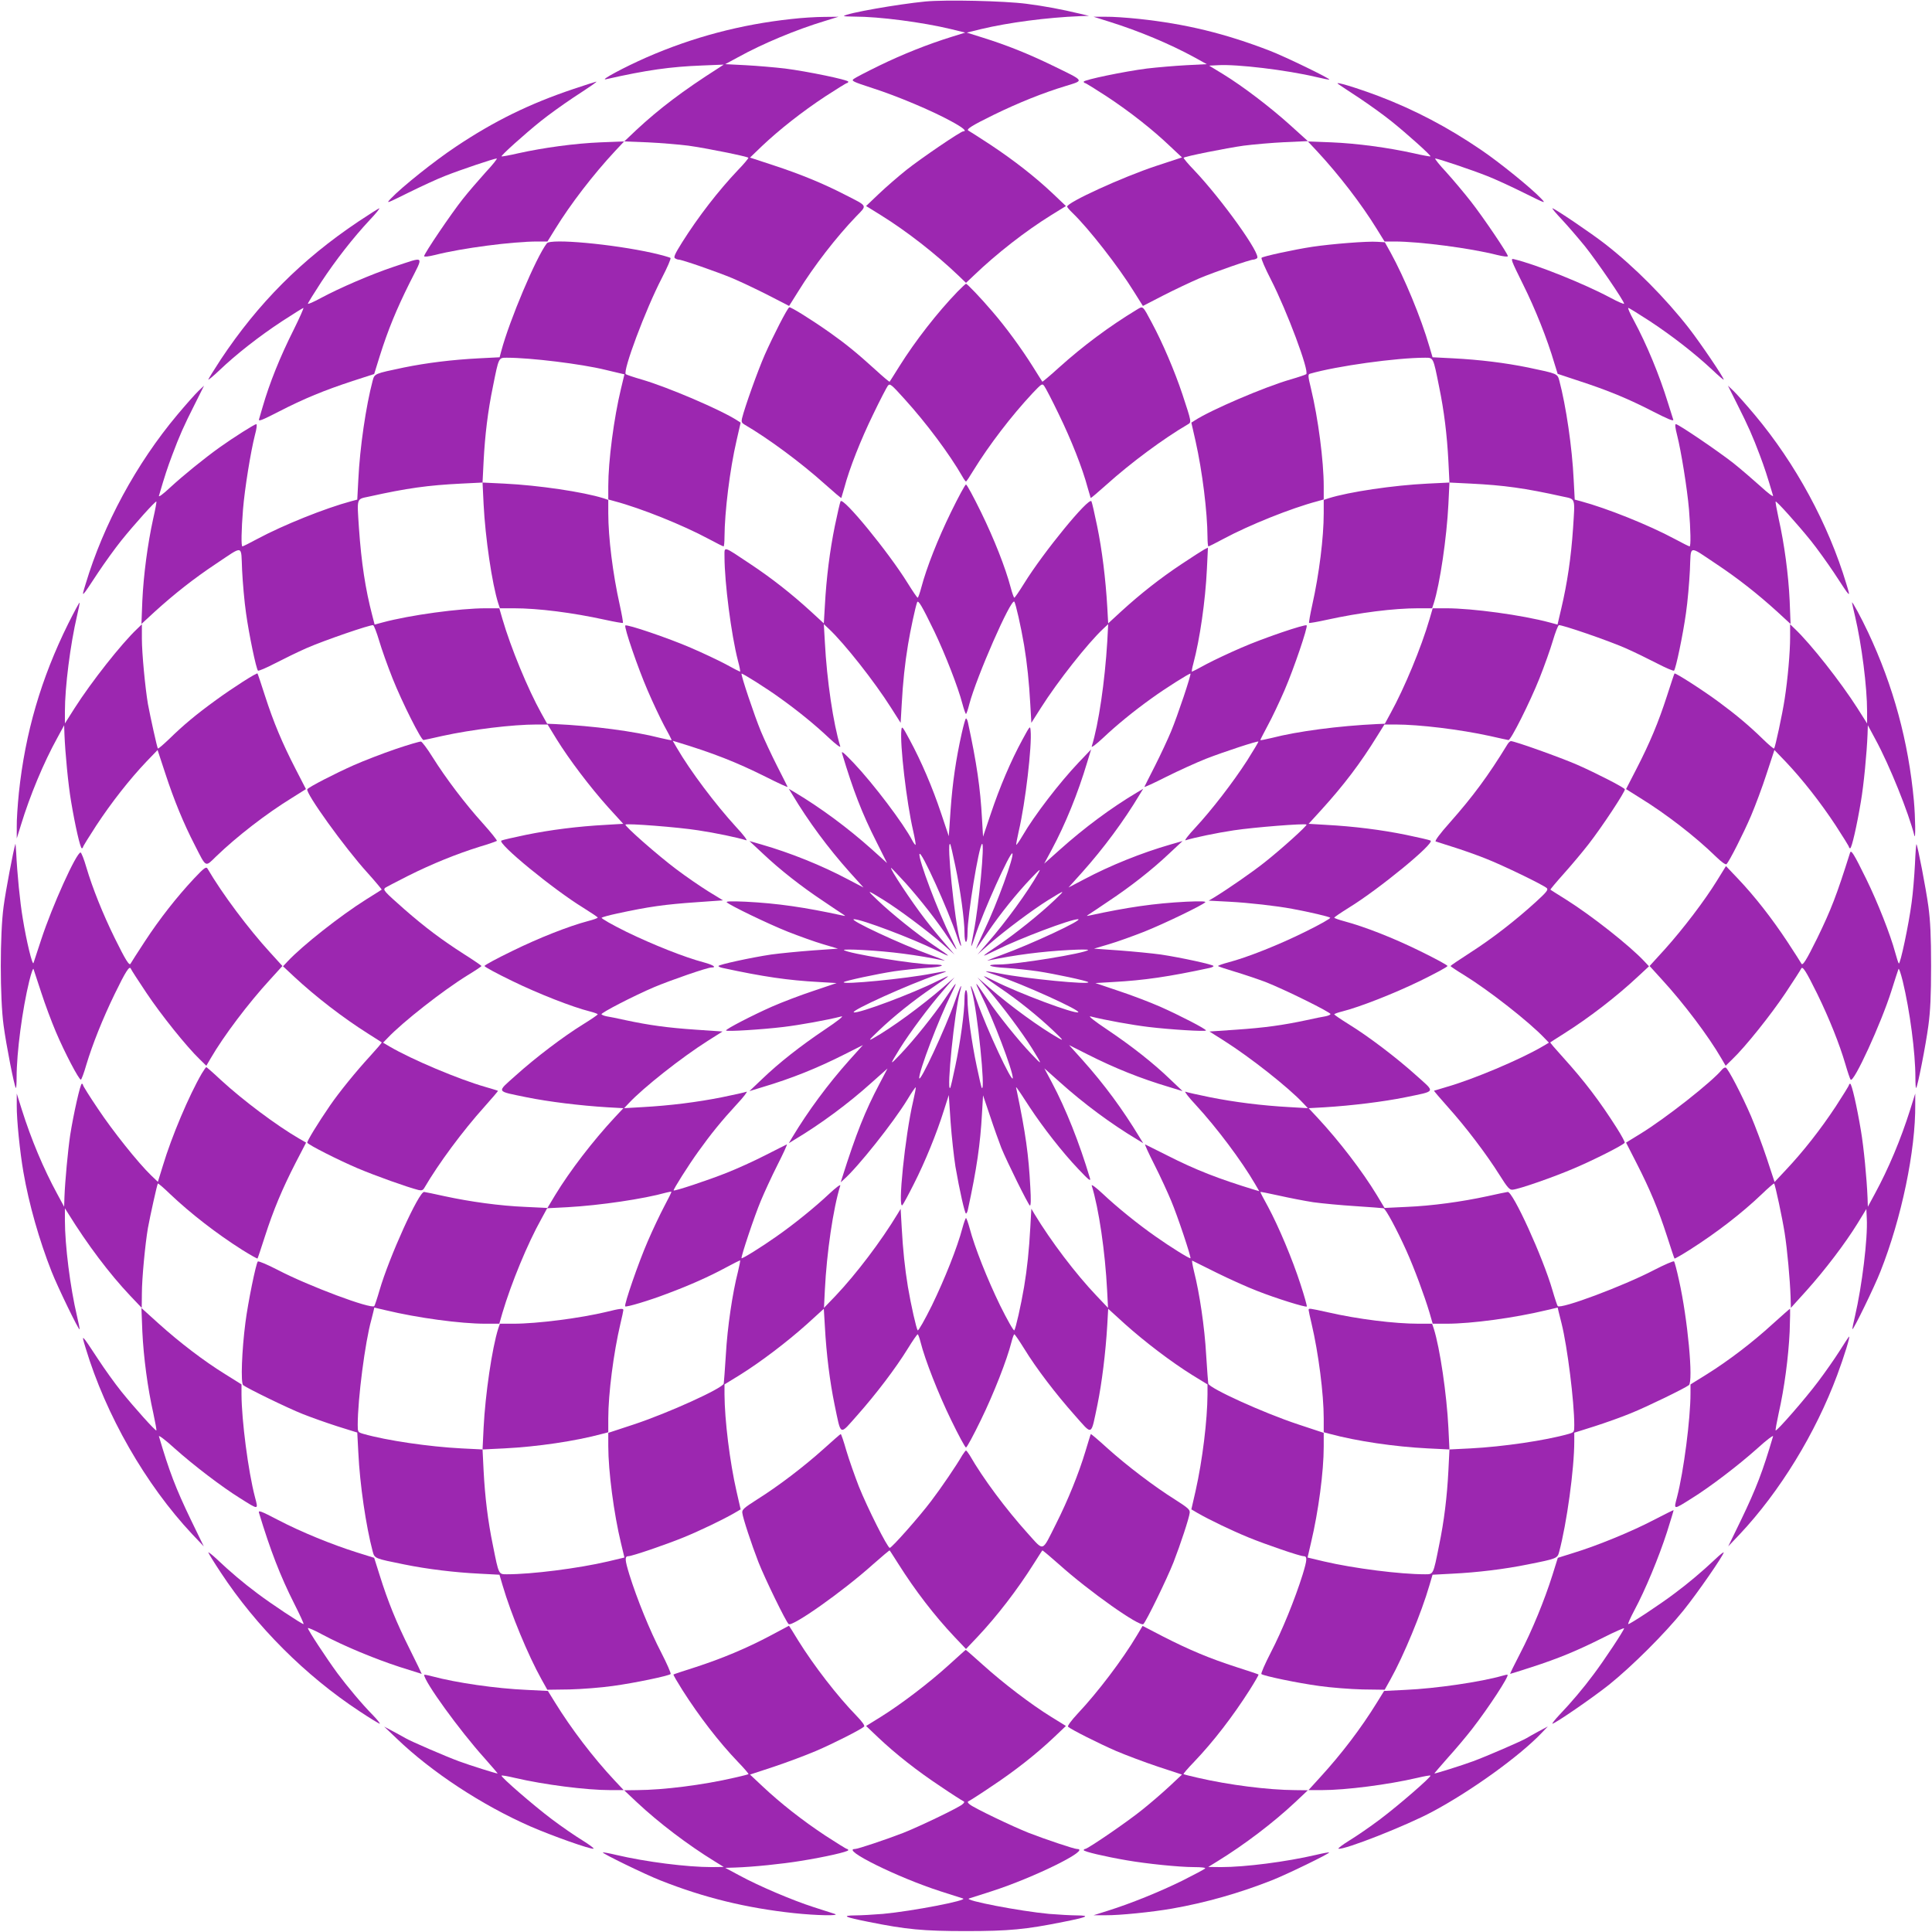
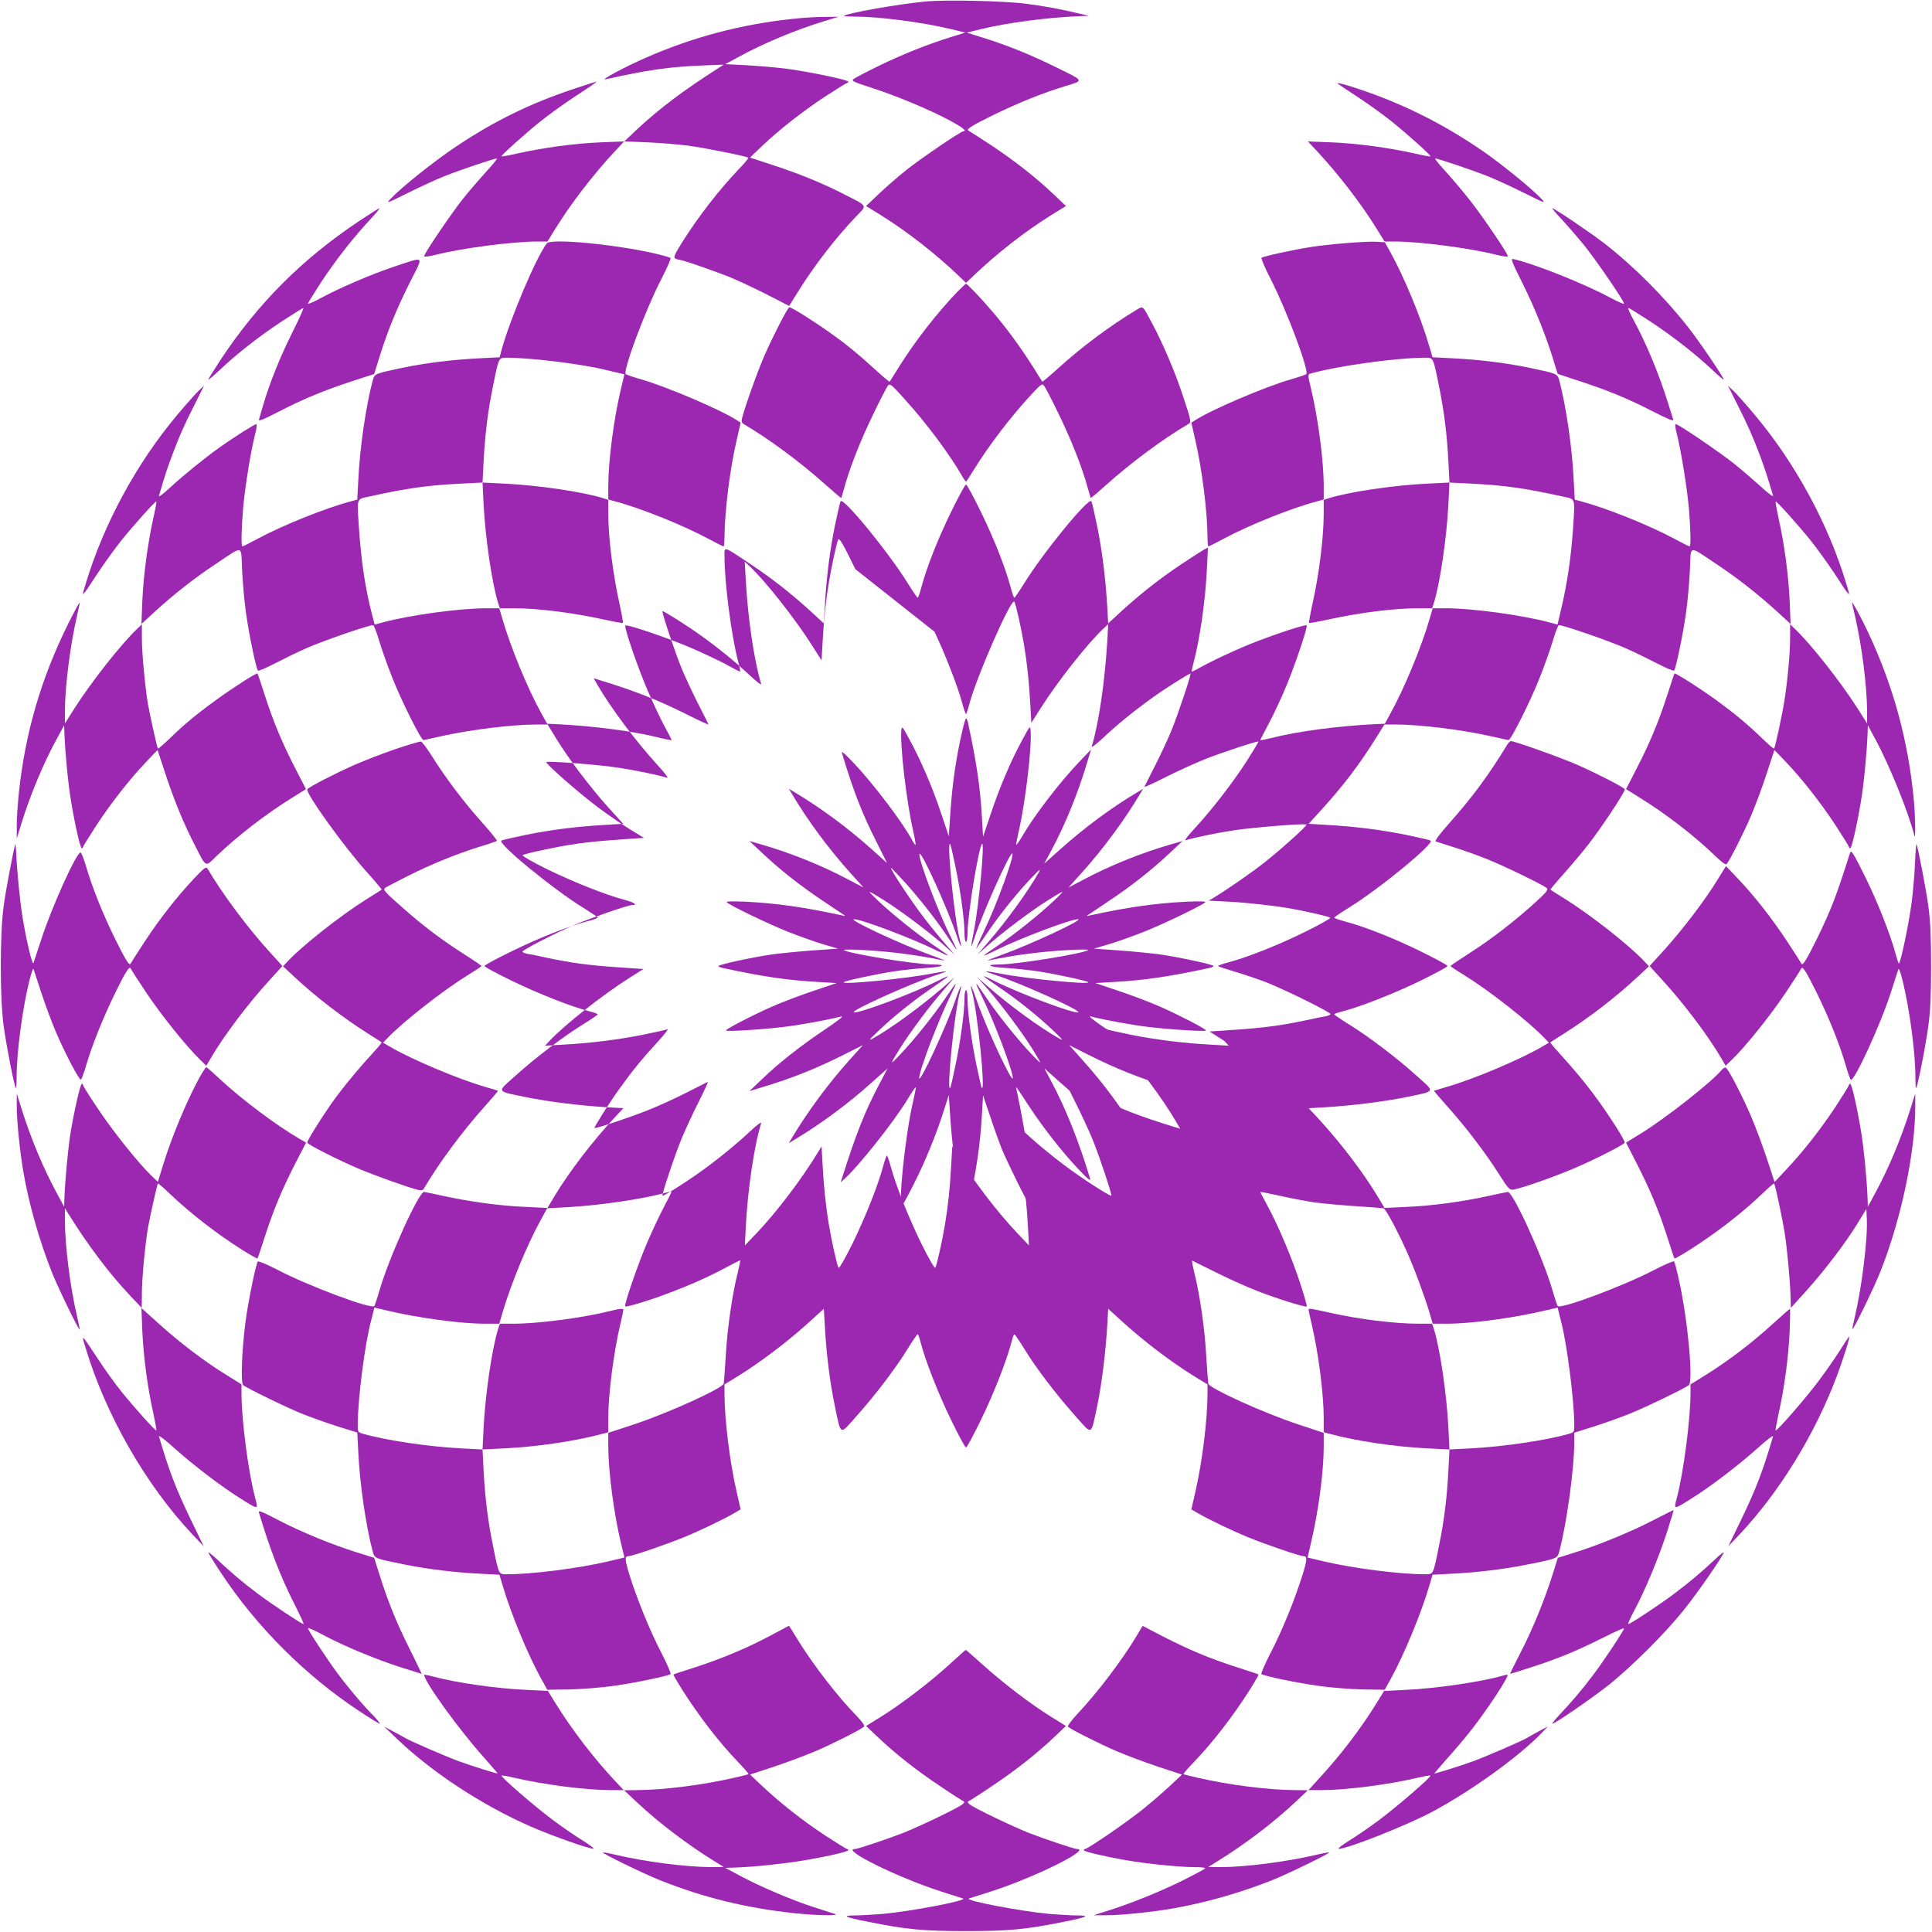
<svg xmlns="http://www.w3.org/2000/svg" version="1.0" width="1280pt" height="1280pt" viewBox="0 0 1280 1280" preserveAspectRatio="xMidYMid meet">
  <g transform="translate(0,1280) scale(0.1,-0.1)" fill="#9c27b0" stroke="none">
    <path d="M6130 12790 c-183 -18 -521 -77 -539 -96 -2 -2 29 -4 70 -4 164 0 449 -37 640 -83 l94 -23 -90 -28 c-155 -48 -324 -115 -480 -191 -82 -40 -159 -80 -169 -88 -17 -13 -7 -18 125 -61 162 -52 393 -149 522 -220 76 -41 106 -66 79 -66 -17 0 -280 -179 -377 -256 -55 -44 -138 -116 -184 -160 l-83 -79 97 -60 c171 -106 362 -255 513 -399 l52 -50 53 50 c150 144 341 293 512 399 l97 60 -83 79 c-119 113 -263 225 -417 327 -73 48 -139 90 -145 93 -20 8 21 34 168 106 162 79 326 145 475 190 125 39 130 30 -85 135 -165 80 -305 136 -465 186 l-105 33 94 23 c184 44 437 77 656 86 l60 2 -55 13 c-129 31 -243 52 -360 67 -147 19 -534 28 -670 15z" />
    <path d="M5243 12674 c-335 -36 -652 -120 -959 -254 -146 -64 -316 -155 -269 -145 269 61 427 83 635 91 l145 6 -35 -23 c-237 -151 -391 -268 -545 -411 l-79 -75 155 -6 c85 -4 206 -14 269 -22 116 -16 389 -71 398 -80 3 -2 -28 -40 -69 -82 -129 -136 -263 -309 -370 -479 -47 -75 -58 -99 -47 -105 7 -5 18 -9 24 -9 22 0 255 -81 358 -124 58 -25 166 -76 240 -114 l134 -69 59 94 c104 169 254 363 387 501 72 74 77 64 -74 141 -145 75 -299 138 -473 195 l-158 52 79 76 c114 108 266 228 421 330 74 48 138 88 143 88 4 0 8 4 8 9 0 12 -270 68 -419 87 -68 8 -185 18 -260 22 l-136 7 85 46 c163 90 383 182 575 240 l90 28 -95 -1 c-52 0 -150 -6 -217 -14z" />
-     <path d="M7350 12656 c198 -62 400 -147 560 -234 l85 -47 -136 -7 c-75 -4 -192 -14 -260 -22 -149 -19 -419 -75 -419 -87 0 -5 4 -9 8 -9 5 0 69 -40 143 -88 155 -102 307 -222 420 -330 l80 -75 -173 -57 c-223 -74 -588 -241 -588 -269 0 -4 16 -23 36 -42 106 -102 304 -355 407 -522 l59 -94 134 69 c74 38 182 89 240 114 103 43 336 124 358 124 6 0 17 4 24 9 32 20 -232 389 -417 584 -41 42 -72 80 -69 82 9 9 283 64 398 80 63 8 185 19 270 23 l155 7 -115 104 c-135 122 -318 261 -447 340 l-92 56 57 3 c125 8 457 -32 651 -78 46 -11 86 -19 88 -17 6 7 -296 153 -392 190 -300 116 -561 179 -871 212 -76 8 -175 15 -219 14 l-80 0 105 -33z" />
    <path d="M3798 12210 c-289 -97 -524 -212 -778 -382 -140 -93 -358 -267 -430 -343 -34 -36 -33 -35 115 38 83 41 193 92 245 112 104 41 324 115 341 115 6 0 -27 -42 -74 -92 -46 -51 -115 -131 -152 -178 -74 -93 -255 -360 -255 -377 0 -6 28 -3 73 8 176 45 513 89 678 89 l66 0 52 84 c101 164 250 358 395 514 l61 65 -155 -6 c-171 -7 -376 -35 -544 -72 -60 -14 -111 -23 -113 -21 -6 5 152 147 259 233 51 41 147 110 213 154 128 84 163 108 155 108 -3 0 -71 -22 -152 -49z" />
    <path d="M8865 12244 c11 -8 74 -50 140 -93 66 -44 162 -113 213 -154 107 -86 265 -228 259 -233 -2 -2 -53 7 -113 21 -168 37 -373 65 -544 72 l-155 6 61 -65 c145 -156 294 -350 395 -514 l52 -84 66 0 c165 0 502 -44 679 -89 41 -10 72 -14 72 -8 0 16 -162 256 -245 362 -43 55 -116 142 -162 193 -47 50 -80 92 -74 92 17 0 237 -74 341 -115 52 -20 163 -71 245 -112 148 -73 149 -74 115 -38 -64 68 -275 239 -396 321 -223 152 -441 266 -679 357 -155 58 -297 101 -270 81z" />
    <path d="M2374 11332 c-376 -252 -663 -540 -911 -913 -45 -69 -83 -130 -83 -134 0 -4 34 24 75 63 110 105 262 224 414 324 74 48 138 88 141 88 4 0 -25 -65 -64 -144 -91 -181 -160 -353 -206 -512 -10 -34 -21 -71 -24 -82 -5 -16 20 -6 131 51 167 86 301 141 490 203 l142 46 36 116 c56 178 111 311 199 488 95 189 107 176 -104 107 -150 -50 -361 -141 -487 -209 -46 -25 -83 -41 -83 -36 0 5 40 69 88 143 97 147 211 293 322 412 40 42 68 77 63 77 -4 0 -67 -40 -139 -88z" />
    <path d="M10350 11343 c39 -42 107 -121 151 -175 79 -99 259 -362 259 -380 0 -5 -42 13 -92 40 -174 93 -491 220 -638 255 -24 6 -20 -4 60 -166 81 -162 161 -363 208 -523 l22 -71 142 -47 c190 -62 324 -117 491 -203 94 -48 136 -66 133 -54 -3 9 -19 59 -35 111 -58 188 -141 388 -227 548 -25 45 -41 82 -36 82 5 0 69 -40 143 -88 150 -99 295 -212 412 -321 42 -40 77 -70 77 -66 0 15 -154 242 -230 340 -156 200 -360 406 -555 558 -91 71 -336 237 -350 237 -4 0 25 -35 65 -77z" />
-     <path d="M3623 11188 c-71 -92 -248 -511 -302 -714 l-11 -41 -137 -7 c-176 -9 -346 -30 -498 -61 -195 -41 -193 -40 -206 -87 -44 -166 -85 -442 -95 -656 l-7 -132 -41 -11 c-171 -46 -449 -157 -622 -250 -50 -27 -94 -49 -98 -49 -9 0 -7 107 4 245 11 136 51 384 79 493 11 39 15 72 9 72 -11 0 -149 -87 -243 -154 -103 -74 -239 -184 -329 -267 -46 -43 -76 -65 -73 -54 40 137 56 185 88 270 48 128 76 192 151 340 l60 120 -37 -35 c-20 -19 -84 -91 -141 -159 -270 -322 -488 -724 -607 -1121 -29 -95 -31 -97 82 75 44 66 113 162 154 213 86 107 228 265 233 259 2 -2 -7 -53 -21 -113 -37 -168 -64 -373 -72 -544 l-6 -154 89 82 c130 118 261 221 404 316 188 125 166 130 174 -42 4 -81 15 -209 26 -284 20 -144 67 -368 79 -381 4 -4 55 18 113 48 58 30 152 76 209 101 116 51 425 157 441 152 6 -2 24 -49 40 -103 16 -55 56 -167 89 -250 63 -158 190 -411 205 -408 5 0 61 13 124 27 196 43 466 76 627 76 l71 0 60 -98 c83 -134 220 -315 340 -449 l101 -111 -117 -7 c-185 -10 -365 -33 -527 -66 -82 -17 -156 -34 -163 -38 -30 -17 343 -323 542 -445 53 -33 96 -62 96 -65 0 -4 -28 -14 -63 -23 -129 -34 -327 -112 -504 -199 -101 -49 -183 -93 -183 -99 0 -6 82 -50 183 -99 172 -84 399 -173 515 -202 28 -7 52 -16 52 -19 0 -4 -43 -33 -96 -66 -130 -80 -316 -221 -448 -340 -127 -114 -134 -101 74 -144 143 -29 353 -55 533 -66 l107 -6 -58 -62 c-144 -155 -297 -354 -394 -514 l-51 -85 -146 7 c-169 7 -365 34 -536 71 -66 15 -127 27 -135 28 -34 4 -232 -432 -296 -653 -15 -52 -31 -99 -34 -103 -19 -23 -436 133 -639 239 -68 35 -128 61 -133 56 -12 -12 -65 -271 -82 -404 -24 -185 -32 -401 -15 -415 27 -21 295 -152 394 -191 55 -22 159 -59 231 -82 l131 -41 7 -132 c10 -213 51 -489 95 -655 13 -48 12 -47 210 -87 152 -31 334 -53 498 -61 l132 -7 21 -71 c55 -188 169 -463 257 -621 l39 -70 147 2 c81 2 210 12 287 23 147 20 370 67 383 79 4 4 -24 68 -62 142 -76 146 -161 356 -211 516 -31 101 -32 123 -6 123 24 0 249 77 364 124 110 45 260 117 338 162 l41 24 -27 118 c-45 196 -79 473 -80 644 l0 66 101 62 c138 86 312 218 446 338 l111 101 7 -117 c10 -185 33 -366 64 -517 45 -214 30 -207 152 -70 124 140 254 311 334 441 32 52 61 94 65 94 3 0 12 -24 19 -52 29 -116 118 -343 202 -515 49 -101 93 -183 99 -183 6 0 50 82 99 183 84 172 173 399 202 515 7 28 16 52 19 52 4 0 33 -43 66 -96 79 -129 207 -297 334 -440 121 -136 106 -143 151 70 29 143 54 342 65 528 l6 107 111 -101 c134 -120 308 -252 446 -338 l101 -62 0 -66 c-1 -171 -33 -435 -79 -640 l-28 -122 41 -24 c78 -45 228 -117 338 -162 115 -47 340 -124 364 -124 26 0 25 -22 -6 -123 -50 -160 -135 -370 -211 -516 -38 -74 -66 -138 -62 -142 13 -12 236 -59 383 -79 77 -11 206 -21 287 -23 l147 -2 39 70 c86 154 205 441 257 621 l21 71 132 7 c164 8 346 30 498 61 196 39 197 40 209 84 50 187 100 549 100 732 l0 57 133 42 c72 23 182 62 242 87 109 44 357 165 384 186 31 25 -8 441 -65 694 -14 65 -29 122 -33 126 -4 4 -64 -22 -132 -57 -203 -106 -620 -262 -639 -239 -3 4 -19 51 -34 103 -64 221 -263 657 -297 653 -8 -1 -68 -13 -134 -28 -171 -37 -367 -64 -536 -71 l-146 -7 -51 85 c-97 160 -250 359 -394 514 l-58 62 107 6 c180 11 390 37 533 66 208 43 201 30 74 144 -132 119 -318 260 -448 340 -53 33 -96 62 -96 66 0 3 24 12 53 19 115 29 342 118 515 202 100 49 182 93 182 99 0 6 -82 50 -182 99 -179 88 -366 161 -500 197 -38 10 -68 21 -68 24 0 4 43 33 96 66 199 122 572 428 542 445 -7 4 -81 21 -163 38 -162 33 -342 56 -528 66 l-117 7 83 91 c151 166 262 313 371 490 l48 77 72 0 c160 0 430 -33 626 -76 63 -14 119 -27 124 -27 15 -3 142 250 205 408 33 83 73 195 89 250 16 54 34 101 40 103 16 5 325 -101 441 -152 57 -25 151 -71 209 -101 58 -30 109 -52 113 -48 12 13 59 237 79 381 11 75 22 203 26 284 8 172 -14 167 174 42 143 -95 274 -198 404 -316 l89 -82 -6 154 c-8 171 -35 376 -73 544 -13 60 -22 111 -20 113 5 6 145 -150 233 -259 41 -51 110 -147 154 -213 113 -173 111 -171 82 -75 -119 397 -337 799 -607 1121 -57 68 -121 140 -141 159 l-37 35 60 -120 c76 -151 104 -215 151 -340 32 -85 48 -134 88 -269 3 -11 -33 16 -83 62 -49 44 -129 113 -179 153 -99 78 -365 259 -382 259 -7 0 -4 -25 8 -72 27 -106 67 -355 79 -493 11 -136 13 -245 4 -245 -4 0 -48 22 -98 49 -173 93 -451 204 -622 250 l-41 11 -7 132 c-10 214 -51 490 -95 656 -13 47 -11 46 -206 87 -152 31 -322 52 -497 61 l-137 7 -21 71 c-56 193 -166 457 -256 621 l-39 70 -50 3 c-65 5 -302 -14 -430 -33 -119 -18 -327 -63 -337 -73 -4 -5 23 -68 61 -142 108 -211 257 -610 235 -629 -5 -4 -52 -20 -104 -35 -173 -50 -530 -203 -635 -272 l-22 -14 28 -123 c45 -201 78 -468 79 -634 0 -35 3 -63 6 -63 4 0 48 22 98 49 173 93 450 204 624 250 l42 12 0 88 c0 167 -37 450 -84 645 -21 86 -21 96 -7 100 176 51 574 106 762 106 56 0 54 5 93 -190 34 -164 53 -323 62 -496 l7 -141 -144 -7 c-227 -11 -523 -55 -656 -97 l-33 -11 0 -88 c0 -161 -30 -402 -76 -608 -14 -63 -23 -116 -21 -119 3 -2 56 7 119 21 215 47 440 76 605 76 l91 0 11 33 c41 128 86 436 97 656 l7 144 141 -7 c221 -11 359 -30 611 -86 85 -18 80 -5 67 -208 -13 -195 -39 -368 -78 -533 l-25 -107 -52 14 c-182 49 -512 94 -686 94 l-89 0 -21 -72 c-55 -189 -167 -458 -258 -623 l-38 -70 -50 -2 c-256 -12 -529 -48 -699 -92 -42 -10 -76 -17 -76 -14 0 3 23 47 50 98 28 51 77 155 110 231 63 146 156 421 147 431 -10 9 -286 -84 -432 -148 -77 -33 -181 -82 -232 -109 -50 -28 -94 -50 -96 -50 -3 0 1 24 9 53 43 161 80 415 90 626 l7 143 -24 -12 c-13 -7 -80 -50 -149 -96 -142 -94 -274 -198 -401 -314 l-87 -80 -6 108 c-11 189 -35 381 -67 536 -17 83 -34 157 -38 165 -17 30 -319 -339 -445 -543 -33 -53 -62 -96 -66 -96 -3 0 -14 30 -24 68 -35 132 -109 320 -197 500 -49 100 -93 182 -99 182 -6 0 -50 -82 -99 -182 -88 -180 -162 -368 -197 -500 -10 -38 -21 -68 -24 -68 -4 0 -33 43 -66 96 -126 204 -428 573 -445 543 -4 -8 -21 -82 -38 -164 -33 -162 -56 -342 -66 -527 l-7 -118 -87 80 c-127 116 -259 220 -401 314 -183 122 -170 118 -170 48 0 -171 45 -519 89 -689 11 -40 17 -73 14 -73 -2 0 -46 22 -96 50 -51 27 -155 76 -232 109 -148 64 -422 157 -432 147 -10 -10 83 -281 148 -431 33 -77 82 -181 109 -232 28 -50 50 -94 50 -96 0 -3 -34 4 -76 14 -170 44 -443 80 -699 92 l-50 2 -39 70 c-89 160 -202 434 -257 623 l-21 72 -89 0 c-173 0 -504 -45 -685 -94 l-52 -14 -16 62 c-45 172 -72 348 -88 579 -13 202 -18 189 67 207 252 56 390 75 611 86 l141 7 7 -144 c11 -220 56 -528 97 -656 l11 -33 91 0 c165 0 390 -29 605 -76 63 -14 116 -23 119 -21 2 3 -7 56 -21 119 -46 206 -76 447 -76 608 l0 88 -32 11 c-134 42 -430 86 -657 97 l-144 7 7 141 c9 173 28 332 62 496 39 195 37 190 93 190 156 0 492 -41 651 -80 41 -10 87 -21 101 -24 l26 -6 -23 -96 c-47 -195 -84 -478 -84 -645 l0 -88 43 -12 c173 -46 450 -157 623 -250 50 -27 94 -49 98 -49 3 0 6 28 6 63 1 166 35 445 80 639 l27 118 -22 14 c-105 69 -462 222 -635 272 -52 15 -99 31 -104 35 -22 19 130 427 240 639 35 68 61 127 56 131 -4 4 -57 19 -118 33 -265 59 -676 97 -701 64z m2568 -2573 c71 -149 156 -366 185 -477 10 -38 21 -68 24 -68 3 0 13 29 22 65 47 179 276 702 298 679 9 -11 44 -165 65 -289 20 -121 33 -245 41 -392 l7 -122 63 99 c110 174 311 429 414 525 l32 30 -6 -115 c-16 -264 -57 -547 -103 -695 -3 -11 30 14 76 57 91 86 204 178 320 261 92 67 253 168 258 164 6 -7 -86 -281 -128 -382 -22 -53 -70 -156 -107 -229 -37 -72 -68 -135 -70 -139 -2 -5 63 25 144 66 82 41 201 95 264 120 121 47 341 119 347 114 2 -2 -32 -58 -74 -125 -95 -147 -233 -326 -344 -446 -46 -49 -74 -86 -64 -83 58 18 206 49 320 66 132 20 472 47 481 38 7 -6 -168 -164 -281 -253 -80 -63 -238 -173 -333 -231 l-34 -20 134 -7 c134 -7 316 -28 418 -47 120 -22 245 -52 253 -59 5 -4 -69 -46 -165 -93 -173 -86 -384 -170 -510 -203 -38 -10 -68 -21 -68 -24 0 -3 49 -19 109 -37 60 -18 152 -49 203 -68 126 -49 440 -204 433 -214 -2 -5 -17 -11 -32 -14 -16 -2 -73 -14 -128 -26 -155 -33 -275 -50 -466 -63 l-176 -12 98 -62 c172 -109 426 -309 524 -414 l30 -32 -120 7 c-184 10 -365 33 -526 65 -80 16 -154 33 -165 37 -10 4 20 -36 68 -87 140 -152 304 -371 393 -524 l28 -48 -24 7 c-247 75 -399 135 -584 229 -77 39 -144 72 -148 74 -5 2 23 -59 62 -136 39 -77 88 -184 110 -237 42 -99 134 -375 128 -381 -5 -5 -135 76 -231 144 -115 80 -258 196 -350 283 -45 42 -76 65 -73 54 47 -152 89 -438 102 -695 l6 -115 -76 80 c-139 146 -302 361 -412 543 l-20 34 -7 -124 c-8 -150 -21 -274 -41 -393 -21 -124 -56 -278 -65 -289 -5 -4 -47 70 -94 165 -85 175 -169 386 -202 512 -10 37 -21 67 -24 67 -3 0 -14 -30 -24 -67 -33 -126 -117 -337 -202 -512 -47 -95 -89 -169 -94 -165 -9 11 -44 165 -65 289 -20 122 -33 245 -41 393 l-7 123 -20 -33 c-110 -182 -273 -397 -411 -543 l-77 -80 6 120 c12 244 55 539 102 690 3 11 -28 -12 -73 -54 -92 -87 -235 -203 -350 -283 -96 -68 -226 -149 -231 -144 -6 6 86 282 128 381 22 53 71 160 110 237 39 77 67 138 62 136 -4 -2 -69 -34 -143 -72 -74 -38 -189 -90 -255 -116 -123 -49 -346 -123 -352 -117 -4 5 98 167 163 257 82 115 156 206 252 310 48 51 78 91 68 87 -11 -4 -85 -21 -165 -37 -161 -32 -342 -55 -526 -65 l-120 -7 30 32 c98 105 352 305 524 414 l98 62 -176 12 c-191 13 -311 30 -466 63 -55 12 -112 24 -128 26 -15 3 -29 9 -32 13 -6 9 215 123 349 180 112 47 352 130 379 130 38 0 13 17 -50 34 -126 33 -337 117 -512 202 -95 47 -169 89 -165 94 5 4 52 17 104 28 208 45 313 60 531 75 l169 12 -95 58 c-53 33 -148 98 -213 147 -124 93 -347 289 -338 297 9 9 348 -17 481 -38 114 -17 262 -48 319 -66 11 -3 -19 37 -67 88 -138 151 -303 370 -392 523 l-28 48 24 -7 c247 -75 396 -134 593 -232 81 -41 146 -71 144 -66 -2 4 -33 67 -70 139 -37 73 -85 176 -107 229 -42 101 -134 375 -128 382 5 4 166 -97 258 -164 116 -83 229 -175 320 -261 46 -43 79 -68 76 -57 -46 149 -89 438 -102 690 l-7 120 32 -30 c104 -97 304 -351 414 -525 l63 -99 7 122 c8 148 21 270 42 397 15 92 49 250 60 279 7 20 32 -23 115 -194z m-1790 -3807 c-27 -51 -77 -156 -110 -233 -61 -140 -158 -421 -149 -430 7 -7 158 38 278 84 145 54 278 113 387 172 50 27 94 49 96 49 3 0 -4 -34 -14 -76 -36 -140 -70 -368 -80 -549 -6 -99 -13 -185 -14 -192 -10 -32 -364 -193 -592 -269 l-173 -57 0 -88 c0 -165 37 -448 84 -642 l23 -96 -109 -26 c-197 -46 -504 -85 -669 -85 -56 0 -54 -5 -93 190 -34 164 -53 323 -62 496 l-7 141 -140 7 c-213 11 -495 52 -649 96 -37 11 -38 12 -38 59 0 173 49 551 90 696 4 17 11 42 14 56 l6 26 77 -18 c208 -50 492 -89 660 -89 l91 0 21 73 c58 195 166 458 258 622 l38 70 135 7 c216 12 506 55 655 97 17 4 31 7 33 5 2 -1 -19 -44 -47 -96z m4299 27 c58 -8 184 -20 280 -26 96 -6 180 -13 186 -14 15 -4 90 -144 152 -282 53 -118 119 -297 153 -410 l21 -73 91 0 c168 0 452 39 660 89 l77 18 6 -26 c4 -14 13 -50 20 -80 38 -152 84 -518 84 -673 0 -46 -1 -47 -37 -58 -155 -44 -437 -85 -650 -96 l-140 -7 -7 -141 c-9 -173 -28 -332 -62 -496 -39 -195 -37 -190 -93 -190 -165 0 -472 39 -669 85 l-109 26 23 99 c49 207 84 469 84 636 l0 91 -172 57 c-229 76 -583 237 -593 269 -1 7 -8 93 -14 192 -10 181 -44 409 -80 550 -10 42 -16 75 -12 73 3 -2 76 -38 161 -80 85 -42 207 -97 270 -121 124 -49 320 -110 328 -103 2 3 -16 69 -42 148 -53 164 -144 381 -216 515 -28 50 -50 93 -50 96 0 2 55 -9 123 -24 67 -15 169 -35 227 -44z" />
+     <path d="M3623 11188 c-71 -92 -248 -511 -302 -714 l-11 -41 -137 -7 c-176 -9 -346 -30 -498 -61 -195 -41 -193 -40 -206 -87 -44 -166 -85 -442 -95 -656 l-7 -132 -41 -11 c-171 -46 -449 -157 -622 -250 -50 -27 -94 -49 -98 -49 -9 0 -7 107 4 245 11 136 51 384 79 493 11 39 15 72 9 72 -11 0 -149 -87 -243 -154 -103 -74 -239 -184 -329 -267 -46 -43 -76 -65 -73 -54 40 137 56 185 88 270 48 128 76 192 151 340 l60 120 -37 -35 c-20 -19 -84 -91 -141 -159 -270 -322 -488 -724 -607 -1121 -29 -95 -31 -97 82 75 44 66 113 162 154 213 86 107 228 265 233 259 2 -2 -7 -53 -21 -113 -37 -168 -64 -373 -72 -544 l-6 -154 89 82 c130 118 261 221 404 316 188 125 166 130 174 -42 4 -81 15 -209 26 -284 20 -144 67 -368 79 -381 4 -4 55 18 113 48 58 30 152 76 209 101 116 51 425 157 441 152 6 -2 24 -49 40 -103 16 -55 56 -167 89 -250 63 -158 190 -411 205 -408 5 0 61 13 124 27 196 43 466 76 627 76 l71 0 60 -98 c83 -134 220 -315 340 -449 l101 -111 -117 -7 c-185 -10 -365 -33 -527 -66 -82 -17 -156 -34 -163 -38 -30 -17 343 -323 542 -445 53 -33 96 -62 96 -65 0 -4 -28 -14 -63 -23 -129 -34 -327 -112 -504 -199 -101 -49 -183 -93 -183 -99 0 -6 82 -50 183 -99 172 -84 399 -173 515 -202 28 -7 52 -16 52 -19 0 -4 -43 -33 -96 -66 -130 -80 -316 -221 -448 -340 -127 -114 -134 -101 74 -144 143 -29 353 -55 533 -66 l107 -6 -58 -62 c-144 -155 -297 -354 -394 -514 l-51 -85 -146 7 c-169 7 -365 34 -536 71 -66 15 -127 27 -135 28 -34 4 -232 -432 -296 -653 -15 -52 -31 -99 -34 -103 -19 -23 -436 133 -639 239 -68 35 -128 61 -133 56 -12 -12 -65 -271 -82 -404 -24 -185 -32 -401 -15 -415 27 -21 295 -152 394 -191 55 -22 159 -59 231 -82 l131 -41 7 -132 c10 -213 51 -489 95 -655 13 -48 12 -47 210 -87 152 -31 334 -53 498 -61 l132 -7 21 -71 c55 -188 169 -463 257 -621 l39 -70 147 2 c81 2 210 12 287 23 147 20 370 67 383 79 4 4 -24 68 -62 142 -76 146 -161 356 -211 516 -31 101 -32 123 -6 123 24 0 249 77 364 124 110 45 260 117 338 162 l41 24 -27 118 c-45 196 -79 473 -80 644 l0 66 101 62 c138 86 312 218 446 338 l111 101 7 -117 c10 -185 33 -366 64 -517 45 -214 30 -207 152 -70 124 140 254 311 334 441 32 52 61 94 65 94 3 0 12 -24 19 -52 29 -116 118 -343 202 -515 49 -101 93 -183 99 -183 6 0 50 82 99 183 84 172 173 399 202 515 7 28 16 52 19 52 4 0 33 -43 66 -96 79 -129 207 -297 334 -440 121 -136 106 -143 151 70 29 143 54 342 65 528 l6 107 111 -101 c134 -120 308 -252 446 -338 l101 -62 0 -66 c-1 -171 -33 -435 -79 -640 l-28 -122 41 -24 c78 -45 228 -117 338 -162 115 -47 340 -124 364 -124 26 0 25 -22 -6 -123 -50 -160 -135 -370 -211 -516 -38 -74 -66 -138 -62 -142 13 -12 236 -59 383 -79 77 -11 206 -21 287 -23 l147 -2 39 70 c86 154 205 441 257 621 l21 71 132 7 c164 8 346 30 498 61 196 39 197 40 209 84 50 187 100 549 100 732 l0 57 133 42 c72 23 182 62 242 87 109 44 357 165 384 186 31 25 -8 441 -65 694 -14 65 -29 122 -33 126 -4 4 -64 -22 -132 -57 -203 -106 -620 -262 -639 -239 -3 4 -19 51 -34 103 -64 221 -263 657 -297 653 -8 -1 -68 -13 -134 -28 -171 -37 -367 -64 -536 -71 l-146 -7 -51 85 c-97 160 -250 359 -394 514 l-58 62 107 6 c180 11 390 37 533 66 208 43 201 30 74 144 -132 119 -318 260 -448 340 -53 33 -96 62 -96 66 0 3 24 12 53 19 115 29 342 118 515 202 100 49 182 93 182 99 0 6 -82 50 -182 99 -179 88 -366 161 -500 197 -38 10 -68 21 -68 24 0 4 43 33 96 66 199 122 572 428 542 445 -7 4 -81 21 -163 38 -162 33 -342 56 -528 66 l-117 7 83 91 c151 166 262 313 371 490 l48 77 72 0 c160 0 430 -33 626 -76 63 -14 119 -27 124 -27 15 -3 142 250 205 408 33 83 73 195 89 250 16 54 34 101 40 103 16 5 325 -101 441 -152 57 -25 151 -71 209 -101 58 -30 109 -52 113 -48 12 13 59 237 79 381 11 75 22 203 26 284 8 172 -14 167 174 42 143 -95 274 -198 404 -316 l89 -82 -6 154 c-8 171 -35 376 -73 544 -13 60 -22 111 -20 113 5 6 145 -150 233 -259 41 -51 110 -147 154 -213 113 -173 111 -171 82 -75 -119 397 -337 799 -607 1121 -57 68 -121 140 -141 159 l-37 35 60 -120 c76 -151 104 -215 151 -340 32 -85 48 -134 88 -269 3 -11 -33 16 -83 62 -49 44 -129 113 -179 153 -99 78 -365 259 -382 259 -7 0 -4 -25 8 -72 27 -106 67 -355 79 -493 11 -136 13 -245 4 -245 -4 0 -48 22 -98 49 -173 93 -451 204 -622 250 l-41 11 -7 132 c-10 214 -51 490 -95 656 -13 47 -11 46 -206 87 -152 31 -322 52 -497 61 l-137 7 -21 71 c-56 193 -166 457 -256 621 l-39 70 -50 3 c-65 5 -302 -14 -430 -33 -119 -18 -327 -63 -337 -73 -4 -5 23 -68 61 -142 108 -211 257 -610 235 -629 -5 -4 -52 -20 -104 -35 -173 -50 -530 -203 -635 -272 l-22 -14 28 -123 c45 -201 78 -468 79 -634 0 -35 3 -63 6 -63 4 0 48 22 98 49 173 93 450 204 624 250 l42 12 0 88 c0 167 -37 450 -84 645 -21 86 -21 96 -7 100 176 51 574 106 762 106 56 0 54 5 93 -190 34 -164 53 -323 62 -496 l7 -141 -144 -7 c-227 -11 -523 -55 -656 -97 l-33 -11 0 -88 c0 -161 -30 -402 -76 -608 -14 -63 -23 -116 -21 -119 3 -2 56 7 119 21 215 47 440 76 605 76 l91 0 11 33 c41 128 86 436 97 656 l7 144 141 -7 c221 -11 359 -30 611 -86 85 -18 80 -5 67 -208 -13 -195 -39 -368 -78 -533 l-25 -107 -52 14 c-182 49 -512 94 -686 94 l-89 0 -21 -72 c-55 -189 -167 -458 -258 -623 l-38 -70 -50 -2 c-256 -12 -529 -48 -699 -92 -42 -10 -76 -17 -76 -14 0 3 23 47 50 98 28 51 77 155 110 231 63 146 156 421 147 431 -10 9 -286 -84 -432 -148 -77 -33 -181 -82 -232 -109 -50 -28 -94 -50 -96 -50 -3 0 1 24 9 53 43 161 80 415 90 626 l7 143 -24 -12 c-13 -7 -80 -50 -149 -96 -142 -94 -274 -198 -401 -314 l-87 -80 -6 108 c-11 189 -35 381 -67 536 -17 83 -34 157 -38 165 -17 30 -319 -339 -445 -543 -33 -53 -62 -96 -66 -96 -3 0 -14 30 -24 68 -35 132 -109 320 -197 500 -49 100 -93 182 -99 182 -6 0 -50 -82 -99 -182 -88 -180 -162 -368 -197 -500 -10 -38 -21 -68 -24 -68 -4 0 -33 43 -66 96 -126 204 -428 573 -445 543 -4 -8 -21 -82 -38 -164 -33 -162 -56 -342 -66 -527 l-7 -118 -87 80 c-127 116 -259 220 -401 314 -183 122 -170 118 -170 48 0 -171 45 -519 89 -689 11 -40 17 -73 14 -73 -2 0 -46 22 -96 50 -51 27 -155 76 -232 109 -148 64 -422 157 -432 147 -10 -10 83 -281 148 -431 33 -77 82 -181 109 -232 28 -50 50 -94 50 -96 0 -3 -34 4 -76 14 -170 44 -443 80 -699 92 l-50 2 -39 70 c-89 160 -202 434 -257 623 l-21 72 -89 0 c-173 0 -504 -45 -685 -94 l-52 -14 -16 62 c-45 172 -72 348 -88 579 -13 202 -18 189 67 207 252 56 390 75 611 86 l141 7 7 -144 c11 -220 56 -528 97 -656 l11 -33 91 0 c165 0 390 -29 605 -76 63 -14 116 -23 119 -21 2 3 -7 56 -21 119 -46 206 -76 447 -76 608 l0 88 -32 11 c-134 42 -430 86 -657 97 l-144 7 7 141 c9 173 28 332 62 496 39 195 37 190 93 190 156 0 492 -41 651 -80 41 -10 87 -21 101 -24 l26 -6 -23 -96 c-47 -195 -84 -478 -84 -645 l0 -88 43 -12 c173 -46 450 -157 623 -250 50 -27 94 -49 98 -49 3 0 6 28 6 63 1 166 35 445 80 639 l27 118 -22 14 c-105 69 -462 222 -635 272 -52 15 -99 31 -104 35 -22 19 130 427 240 639 35 68 61 127 56 131 -4 4 -57 19 -118 33 -265 59 -676 97 -701 64z m2568 -2573 c71 -149 156 -366 185 -477 10 -38 21 -68 24 -68 3 0 13 29 22 65 47 179 276 702 298 679 9 -11 44 -165 65 -289 20 -121 33 -245 41 -392 l7 -122 63 99 c110 174 311 429 414 525 l32 30 -6 -115 c-16 -264 -57 -547 -103 -695 -3 -11 30 14 76 57 91 86 204 178 320 261 92 67 253 168 258 164 6 -7 -86 -281 -128 -382 -22 -53 -70 -156 -107 -229 -37 -72 -68 -135 -70 -139 -2 -5 63 25 144 66 82 41 201 95 264 120 121 47 341 119 347 114 2 -2 -32 -58 -74 -125 -95 -147 -233 -326 -344 -446 -46 -49 -74 -86 -64 -83 58 18 206 49 320 66 132 20 472 47 481 38 7 -6 -168 -164 -281 -253 -80 -63 -238 -173 -333 -231 l-34 -20 134 -7 c134 -7 316 -28 418 -47 120 -22 245 -52 253 -59 5 -4 -69 -46 -165 -93 -173 -86 -384 -170 -510 -203 -38 -10 -68 -21 -68 -24 0 -3 49 -19 109 -37 60 -18 152 -49 203 -68 126 -49 440 -204 433 -214 -2 -5 -17 -11 -32 -14 -16 -2 -73 -14 -128 -26 -155 -33 -275 -50 -466 -63 l-176 -12 98 -62 l30 -32 -120 7 c-184 10 -365 33 -526 65 -80 16 -154 33 -165 37 -10 4 20 -36 68 -87 140 -152 304 -371 393 -524 l28 -48 -24 7 c-247 75 -399 135 -584 229 -77 39 -144 72 -148 74 -5 2 23 -59 62 -136 39 -77 88 -184 110 -237 42 -99 134 -375 128 -381 -5 -5 -135 76 -231 144 -115 80 -258 196 -350 283 -45 42 -76 65 -73 54 47 -152 89 -438 102 -695 l6 -115 -76 80 c-139 146 -302 361 -412 543 l-20 34 -7 -124 c-8 -150 -21 -274 -41 -393 -21 -124 -56 -278 -65 -289 -5 -4 -47 70 -94 165 -85 175 -169 386 -202 512 -10 37 -21 67 -24 67 -3 0 -14 -30 -24 -67 -33 -126 -117 -337 -202 -512 -47 -95 -89 -169 -94 -165 -9 11 -44 165 -65 289 -20 122 -33 245 -41 393 l-7 123 -20 -33 c-110 -182 -273 -397 -411 -543 l-77 -80 6 120 c12 244 55 539 102 690 3 11 -28 -12 -73 -54 -92 -87 -235 -203 -350 -283 -96 -68 -226 -149 -231 -144 -6 6 86 282 128 381 22 53 71 160 110 237 39 77 67 138 62 136 -4 -2 -69 -34 -143 -72 -74 -38 -189 -90 -255 -116 -123 -49 -346 -123 -352 -117 -4 5 98 167 163 257 82 115 156 206 252 310 48 51 78 91 68 87 -11 -4 -85 -21 -165 -37 -161 -32 -342 -55 -526 -65 l-120 -7 30 32 c98 105 352 305 524 414 l98 62 -176 12 c-191 13 -311 30 -466 63 -55 12 -112 24 -128 26 -15 3 -29 9 -32 13 -6 9 215 123 349 180 112 47 352 130 379 130 38 0 13 17 -50 34 -126 33 -337 117 -512 202 -95 47 -169 89 -165 94 5 4 52 17 104 28 208 45 313 60 531 75 l169 12 -95 58 c-53 33 -148 98 -213 147 -124 93 -347 289 -338 297 9 9 348 -17 481 -38 114 -17 262 -48 319 -66 11 -3 -19 37 -67 88 -138 151 -303 370 -392 523 l-28 48 24 -7 c247 -75 396 -134 593 -232 81 -41 146 -71 144 -66 -2 4 -33 67 -70 139 -37 73 -85 176 -107 229 -42 101 -134 375 -128 382 5 4 166 -97 258 -164 116 -83 229 -175 320 -261 46 -43 79 -68 76 -57 -46 149 -89 438 -102 690 l-7 120 32 -30 c104 -97 304 -351 414 -525 l63 -99 7 122 c8 148 21 270 42 397 15 92 49 250 60 279 7 20 32 -23 115 -194z m-1790 -3807 c-27 -51 -77 -156 -110 -233 -61 -140 -158 -421 -149 -430 7 -7 158 38 278 84 145 54 278 113 387 172 50 27 94 49 96 49 3 0 -4 -34 -14 -76 -36 -140 -70 -368 -80 -549 -6 -99 -13 -185 -14 -192 -10 -32 -364 -193 -592 -269 l-173 -57 0 -88 c0 -165 37 -448 84 -642 l23 -96 -109 -26 c-197 -46 -504 -85 -669 -85 -56 0 -54 -5 -93 190 -34 164 -53 323 -62 496 l-7 141 -140 7 c-213 11 -495 52 -649 96 -37 11 -38 12 -38 59 0 173 49 551 90 696 4 17 11 42 14 56 l6 26 77 -18 c208 -50 492 -89 660 -89 l91 0 21 73 c58 195 166 458 258 622 l38 70 135 7 c216 12 506 55 655 97 17 4 31 7 33 5 2 -1 -19 -44 -47 -96z m4299 27 c58 -8 184 -20 280 -26 96 -6 180 -13 186 -14 15 -4 90 -144 152 -282 53 -118 119 -297 153 -410 l21 -73 91 0 c168 0 452 39 660 89 l77 18 6 -26 c4 -14 13 -50 20 -80 38 -152 84 -518 84 -673 0 -46 -1 -47 -37 -58 -155 -44 -437 -85 -650 -96 l-140 -7 -7 -141 c-9 -173 -28 -332 -62 -496 -39 -195 -37 -190 -93 -190 -165 0 -472 39 -669 85 l-109 26 23 99 c49 207 84 469 84 636 l0 91 -172 57 c-229 76 -583 237 -593 269 -1 7 -8 93 -14 192 -10 181 -44 409 -80 550 -10 42 -16 75 -12 73 3 -2 76 -38 161 -80 85 -42 207 -97 270 -121 124 -49 320 -110 328 -103 2 3 -16 69 -42 148 -53 164 -144 381 -216 515 -28 50 -50 93 -50 96 0 2 55 -9 123 -24 67 -15 169 -35 227 -44z" />
    <path d="M6372 7943 c-39 -175 -61 -327 -74 -507 l-12 -176 -51 152 c-57 171 -132 346 -209 488 -46 86 -51 92 -54 65 -11 -94 34 -480 78 -670 11 -48 18 -90 16 -92 -2 -3 -12 10 -22 29 -57 110 -257 375 -388 513 -70 73 -84 84 -76 60 72 -240 131 -394 226 -581 l71 -142 -101 91 c-159 142 -337 274 -511 378 l-39 23 24 -39 c105 -176 237 -354 379 -513 l92 -102 -103 54 c-173 92 -382 176 -573 231 l-80 23 90 -84 c112 -106 256 -219 401 -315 60 -41 119 -80 130 -87 18 -12 17 -12 -6 -7 -249 54 -426 80 -640 91 -93 4 -132 3 -125 -4 20 -20 272 -142 405 -195 74 -29 179 -67 234 -83 l98 -29 -169 -12 c-93 -7 -216 -19 -274 -27 -133 -20 -349 -67 -349 -76 0 -4 12 -10 28 -13 268 -58 433 -82 636 -93 l119 -7 -154 -52 c-85 -28 -208 -75 -274 -104 -127 -56 -305 -148 -305 -158 0 -9 239 6 380 23 108 13 287 45 385 70 18 4 -26 -31 -110 -87 -162 -109 -305 -221 -419 -331 l-81 -77 85 26 c195 58 364 126 546 218 l121 61 -90 -100 c-142 -159 -274 -338 -378 -511 l-23 -39 39 24 c171 102 356 239 507 375 l108 96 -54 -103 c-94 -178 -154 -328 -247 -622 l-9 -29 21 19 c94 83 327 376 420 528 28 47 54 85 56 82 2 -2 -6 -43 -17 -91 -54 -230 -104 -724 -71 -689 5 5 39 67 75 139 74 145 153 339 200 490 l32 100 12 -179 c7 -98 22 -231 32 -295 27 -157 62 -311 70 -311 4 0 10 12 13 28 58 268 82 433 93 636 l7 119 47 -139 c25 -76 59 -170 74 -209 37 -91 177 -374 189 -382 7 -4 8 40 3 123 -11 212 -31 357 -90 639 -8 35 -15 44 85 -109 88 -134 218 -301 323 -411 70 -74 84 -85 77 -60 -70 234 -159 458 -252 633 l-50 94 101 -90 c159 -143 341 -278 515 -382 l39 -24 -24 39 c-111 184 -234 351 -377 511 l-90 100 121 -61 c182 -92 351 -160 546 -218 l85 -26 -81 77 c-114 110 -257 222 -419 331 -84 56 -128 91 -110 87 98 -25 277 -57 385 -70 141 -17 380 -32 380 -23 0 10 -178 102 -305 158 -66 29 -189 76 -274 104 l-154 52 119 7 c203 11 368 35 637 93 15 3 27 9 27 13 0 9 -216 56 -349 76 -58 8 -181 20 -274 27 l-169 12 98 29 c55 16 160 54 234 83 133 53 385 175 405 195 7 7 -32 8 -125 4 -214 -11 -391 -37 -640 -91 -23 -5 -24 -5 -6 7 11 7 70 46 130 87 145 96 289 209 401 315 l90 84 -80 -23 c-191 -55 -400 -139 -573 -231 l-103 -54 90 100 c142 159 277 341 381 515 l24 39 -39 -23 c-175 -104 -352 -236 -514 -381 l-103 -92 50 93 c90 168 173 371 235 579 l26 85 -83 -87 c-126 -133 -292 -348 -372 -486 -20 -34 -39 -61 -41 -59 -2 2 6 44 17 93 43 182 88 565 78 664 -3 34 -4 32 -54 -60 -77 -141 -151 -316 -209 -489 l-52 -154 -7 119 c-11 203 -35 368 -93 637 -3 15 -9 27 -13 27 -4 0 -16 -44 -28 -97z m-43 -879 c34 -160 61 -359 61 -445 0 -33 4 -59 10 -59 6 0 10 26 10 59 0 118 74 569 96 590 20 18 -21 -413 -55 -584 -10 -49 -17 -91 -16 -93 2 -2 13 27 25 65 54 165 234 563 247 549 15 -14 -101 -333 -184 -506 -35 -74 -60 -130 -55 -125 5 6 39 55 77 110 83 122 190 255 285 355 61 64 68 69 49 35 -69 -122 -213 -321 -338 -464 l-65 -75 84 74 c107 92 281 222 385 287 115 71 117 71 40 -2 -93 -89 -259 -222 -370 -297 -123 -83 -125 -87 -16 -33 158 78 494 205 543 205 43 -1 -313 -167 -507 -237 -66 -24 -106 -41 -90 -37 184 38 354 60 540 70 72 4 127 4 124 0 -20 -22 -475 -96 -590 -96 -100 0 -66 -17 49 -23 59 -4 152 -14 207 -22 112 -17 327 -63 335 -72 17 -19 -414 23 -585 57 -49 10 -91 16 -93 15 -2 -2 27 -13 65 -25 174 -57 573 -238 546 -247 -29 -10 -389 125 -555 208 -99 49 -94 44 37 -46 120 -81 253 -188 355 -285 64 -61 69 -68 35 -49 -122 69 -321 213 -464 338 l-75 65 74 -84 c92 -107 222 -281 287 -385 71 -115 71 -117 -2 -40 -89 93 -222 259 -297 370 -81 120 -87 125 -40 29 83 -167 212 -506 212 -556 -1 -44 -176 332 -236 506 -35 102 -54 138 -34 65 36 -130 90 -662 65 -637 -3 2 -18 67 -34 144 -34 160 -61 359 -61 445 0 33 -4 59 -10 59 -6 0 -10 -26 -10 -59 0 -86 -27 -285 -61 -445 -16 -77 -31 -142 -34 -144 -25 -25 29 507 65 637 20 73 1 37 -34 -65 -60 -172 -235 -549 -236 -506 0 50 129 389 212 556 47 96 41 91 -40 -29 -75 -111 -208 -277 -297 -370 -73 -77 -73 -75 -2 40 65 104 194 278 288 385 l73 85 -74 -65 c-146 -126 -342 -270 -465 -339 -34 -19 -29 -12 35 49 100 96 233 202 355 285 131 90 136 95 37 46 -167 -84 -526 -218 -555 -208 -27 9 372 189 546 247 38 12 67 23 65 25 -2 1 -43 -5 -93 -15 -171 -34 -602 -76 -585 -57 8 9 223 55 335 72 55 8 148 18 208 22 113 6 148 23 48 23 -118 0 -569 74 -590 96 -3 4 53 4 124 0 186 -10 356 -32 540 -70 17 -4 -24 13 -90 37 -194 70 -550 236 -507 237 49 0 385 -127 543 -205 109 -54 107 -50 -16 33 -111 75 -277 208 -370 297 -77 73 -75 73 40 2 104 -65 278 -195 385 -287 l84 -74 -65 75 c-35 40 -94 112 -130 159 -90 116 -238 340 -225 340 2 0 46 -46 97 -102 99 -111 207 -249 284 -365 26 -40 50 -73 52 -73 2 0 -14 35 -36 78 -86 171 -219 524 -209 554 10 28 191 -373 248 -545 23 -70 37 -88 20 -26 -36 130 -90 662 -65 637 3 -2 18 -67 34 -144z" />
    <path d="M4020 4109 c-174 -42 -460 -79 -620 -79 l-88 0 -11 -32 c-41 -129 -86 -437 -97 -657 l-7 -144 144 7 c219 11 470 48 648 96 l41 11 0 92 c0 162 35 434 80 625 11 46 20 88 20 93 0 12 -22 10 -110 -12z" />
    <path d="M8670 4121 c0 -5 9 -47 20 -93 45 -191 80 -463 80 -625 l0 -92 41 -11 c178 -48 429 -85 648 -96 l144 -7 -7 144 c-11 220 -56 528 -97 657 l-11 32 -88 0 c-161 0 -403 30 -604 76 -123 27 -126 28 -126 15z" />
    <path d="M6344 10868 c-134 -139 -279 -325 -385 -494 -34 -54 -63 -101 -65 -103 -2 -2 -45 34 -96 81 -121 110 -195 170 -298 243 -123 87 -263 174 -271 169 -14 -8 -106 -188 -162 -314 -48 -110 -132 -345 -151 -422 -5 -22 -2 -30 15 -40 161 -94 377 -254 537 -398 57 -51 104 -91 106 -89 1 2 10 33 20 68 34 129 110 320 191 486 45 94 89 178 97 189 14 17 21 12 112 -89 145 -160 297 -364 382 -512 10 -18 21 -33 24 -33 3 0 25 33 49 73 103 167 250 360 392 512 59 62 64 66 77 48 8 -10 52 -94 97 -188 81 -166 157 -357 191 -486 10 -35 19 -66 20 -68 2 -2 49 38 106 89 160 144 376 304 537 398 26 15 26 14 -36 202 -50 150 -131 340 -201 470 -63 118 -58 114 -101 88 -180 -109 -355 -239 -516 -384 -58 -53 -108 -94 -109 -93 -2 2 -31 49 -65 103 -75 119 -177 259 -268 364 -76 89 -165 182 -173 182 -3 0 -28 -24 -56 -52z" />
    <path d="M452 8668 c-180 -363 -285 -723 -327 -1121 -8 -80 -15 -181 -14 -224 l0 -78 28 90 c60 196 150 412 240 575 l46 85 2 -60 c5 -125 25 -334 44 -445 27 -162 61 -310 71 -310 4 0 8 4 8 8 0 5 40 69 88 143 102 155 222 307 330 421 l76 79 52 -158 c57 -174 120 -328 195 -473 77 -151 67 -146 141 -74 138 133 332 283 501 387 l94 59 -69 134 c-89 173 -146 309 -203 486 -25 78 -47 144 -49 146 -6 6 -164 -95 -275 -176 -131 -95 -216 -166 -308 -256 -40 -38 -74 -68 -77 -65 -5 5 -50 209 -66 295 -18 107 -40 336 -40 433 l0 95 -31 -30 c-105 -99 -304 -352 -415 -526 l-64 -101 0 79 c0 164 36 444 80 633 11 46 19 86 17 88 -2 2 -36 -61 -75 -139z" />
    <path d="M12270 8808 c0 -3 9 -44 20 -90 44 -188 80 -468 80 -632 l0 -79 -64 101 c-111 174 -310 427 -415 526 l-31 30 0 -85 c0 -102 -16 -280 -36 -409 -15 -100 -63 -322 -70 -329 -3 -3 -35 24 -72 60 -91 89 -179 163 -293 247 -105 78 -289 196 -295 190 -2 -2 -24 -68 -49 -146 -57 -177 -114 -313 -203 -486 l-69 -134 94 -59 c169 -104 365 -255 500 -387 39 -38 66 -57 72 -51 19 20 112 203 162 320 28 66 75 191 103 278 l52 158 76 -79 c108 -114 228 -266 330 -421 48 -74 88 -138 88 -143 0 -4 4 -8 8 -8 10 0 44 148 71 310 19 111 39 320 44 445 l2 60 51 -95 c93 -171 219 -485 257 -635 9 -37 7 119 -3 230 -36 392 -136 760 -303 1115 -46 98 -107 210 -107 198z" />
    <path d="M2620 7837 c-85 -29 -209 -77 -275 -106 -124 -55 -301 -146 -309 -160 -14 -23 247 -387 400 -555 53 -59 94 -109 93 -110 -2 -2 -49 -31 -103 -65 -169 -106 -423 -306 -521 -411 l-30 -32 75 -70 c142 -132 322 -271 490 -377 47 -30 87 -55 89 -57 2 -2 -33 -43 -77 -91 -92 -100 -205 -239 -266 -328 -79 -115 -155 -239 -150 -246 9 -15 202 -113 333 -169 121 -51 328 -125 403 -144 22 -5 30 -2 40 15 94 161 254 377 398 537 51 57 91 104 89 105 -2 2 -40 13 -84 26 -175 50 -486 181 -633 267 l-44 26 29 30 c101 107 368 316 530 416 51 31 93 59 93 62 -1 3 -53 39 -118 80 -145 93 -256 176 -392 295 -135 119 -144 129 -128 143 7 5 76 41 153 80 158 79 321 145 475 193 58 17 108 35 112 38 3 3 -39 56 -93 116 -116 128 -245 298 -334 440 -34 55 -69 101 -76 102 -8 1 -84 -21 -169 -50z" />
    <path d="M9987 7868 c-126 -206 -227 -343 -380 -516 -68 -76 -103 -124 -95 -127 7 -2 58 -18 113 -36 55 -17 152 -51 215 -76 120 -47 385 -176 408 -197 11 -11 -2 -27 -72 -91 -136 -124 -291 -244 -433 -335 -73 -47 -132 -87 -133 -90 0 -3 42 -31 93 -62 162 -100 429 -309 530 -416 l29 -30 -44 -26 c-147 -86 -458 -217 -633 -267 -44 -13 -82 -24 -84 -25 -2 -2 41 -51 94 -111 115 -128 253 -309 340 -448 53 -84 67 -100 87 -97 44 4 273 84 408 142 132 56 325 154 334 169 3 4 -21 48 -52 97 -113 178 -214 311 -355 467 -49 54 -88 99 -86 101 2 2 42 27 89 57 168 106 350 246 495 382 l70 65 -30 32 c-98 105 -352 305 -521 411 -54 34 -101 63 -102 65 -2 1 38 49 89 106 51 57 124 144 162 193 90 115 248 355 242 366 -9 14 -186 105 -315 162 -110 48 -415 157 -440 157 -5 0 -16 -10 -23 -22z" />
    <path d="M102 7209 c-13 -40 -65 -314 -78 -414 -25 -182 -25 -608 0 -790 17 -128 71 -404 81 -413 3 -3 5 28 5 69 0 166 38 452 84 640 13 52 25 87 28 79 3 -8 26 -78 51 -155 25 -78 69 -195 97 -261 58 -137 154 -320 166 -317 4 1 21 46 36 99 41 136 108 304 188 469 73 150 98 189 107 167 2 -7 49 -79 103 -160 96 -144 265 -355 353 -440 l44 -43 28 48 c87 150 250 366 396 525 l80 88 -80 88 c-144 157 -320 392 -416 557 -9 15 -21 7 -90 -66 -113 -121 -226 -264 -326 -417 -48 -73 -90 -139 -93 -145 -8 -20 -33 20 -106 168 -80 163 -147 331 -188 469 -15 53 -33 97 -38 98 -27 2 -189 -356 -261 -577 -25 -77 -48 -147 -51 -155 -7 -20 -47 145 -71 294 -19 112 -37 297 -44 441 -2 33 -4 57 -5 54z" />
    <path d="M12687 7073 c-4 -76 -13 -190 -22 -253 -19 -146 -76 -414 -85 -403 -4 4 -14 37 -24 73 -31 116 -116 332 -191 485 -83 169 -101 198 -108 175 -90 -285 -124 -373 -217 -565 -73 -148 -98 -188 -106 -168 -3 6 -45 72 -93 145 -102 154 -214 298 -327 417 l-79 83 -60 -97 c-82 -133 -223 -318 -344 -453 l-102 -112 80 -88 c146 -159 309 -375 396 -525 l28 -48 44 43 c87 83 256 295 353 440 54 81 100 153 103 160 9 21 32 -15 107 -167 80 -164 147 -332 186 -465 15 -52 31 -99 35 -103 20 -24 202 373 270 588 22 71 44 137 47 145 3 8 15 -28 28 -80 47 -194 84 -474 84 -639 0 -41 2 -72 5 -69 10 9 64 285 81 413 13 97 18 197 18 395 0 198 -5 298 -18 395 -16 118 -71 403 -79 412 -2 2 -7 -59 -10 -134z" />
    <path d="M1337 5688 c-85 -146 -200 -418 -258 -611 l-33 -107 -44 42 c-88 85 -256 296 -353 442 -55 81 -99 152 -99 157 0 5 -4 9 -8 9 -10 0 -55 -201 -77 -340 -15 -102 -34 -304 -38 -410 l-2 -65 -47 87 c-90 166 -171 358 -234 558 l-33 105 0 -80 c-1 -91 21 -308 44 -440 37 -214 105 -452 187 -660 41 -104 179 -388 185 -382 2 2 -6 42 -17 88 -45 190 -80 470 -80 634 l0 80 22 -35 c127 -205 272 -398 411 -545 l76 -80 1 95 c0 99 22 329 40 434 15 82 61 290 66 295 2 2 39 -29 81 -70 136 -129 309 -263 478 -370 53 -33 99 -59 101 -57 2 2 24 68 49 146 57 177 114 313 203 487 l70 135 -47 27 c-148 86 -369 251 -518 388 -50 47 -94 85 -96 85 -3 0 -16 -19 -30 -42z" />
    <path d="M11409 5714 c-66 -81 -375 -324 -540 -425 l-96 -59 69 -135 c89 -174 146 -310 203 -487 25 -78 47 -144 49 -146 3 -2 49 25 103 59 174 111 341 239 476 368 42 41 79 72 81 70 7 -7 55 -232 70 -329 17 -107 35 -307 39 -420 l2 -75 104 115 c122 136 256 312 338 445 l58 95 3 -63 c7 -131 -32 -449 -78 -646 -11 -46 -19 -85 -17 -87 6 -6 145 279 185 381 140 353 234 803 231 1110 l0 70 -33 -105 c-63 -200 -144 -392 -234 -558 l-47 -87 -2 60 c-5 125 -25 334 -44 445 -27 162 -61 310 -71 310 -4 0 -8 -4 -8 -8 0 -5 -40 -69 -88 -143 -99 -150 -214 -297 -329 -419 l-76 -81 -52 158 c-29 87 -76 212 -104 278 -60 139 -152 317 -168 322 -5 2 -16 -4 -24 -13z" />
    <path d="M943 3979 c8 -170 35 -375 73 -543 13 -60 22 -111 20 -113 -5 -6 -146 151 -233 259 -41 51 -110 147 -153 213 -114 173 -112 171 -83 75 134 -445 398 -906 707 -1235 l76 -80 -85 175 c-102 212 -144 323 -212 554 -3 10 44 -25 103 -79 125 -112 315 -257 436 -332 124 -78 120 -78 97 9 -45 173 -88 507 -89 679 l0 67 -107 67 c-144 89 -303 211 -442 336 l-114 103 6 -155z" />
    <path d="M11745 4029 c-133 -122 -293 -244 -437 -334 l-108 -67 0 -58 c0 -170 -45 -518 -89 -688 -23 -87 -27 -87 97 -9 121 75 311 220 436 332 59 54 106 89 103 79 -68 -231 -110 -342 -212 -554 l-85 -175 76 80 c266 283 502 668 646 1055 46 123 90 266 78 254 -5 -5 -34 -49 -64 -97 -31 -49 -94 -139 -140 -200 -86 -115 -275 -331 -282 -324 -2 2 7 53 20 113 38 167 65 373 73 542 3 83 4 152 2 151 -2 0 -53 -45 -114 -100z" />
-     <path d="M5455 3199 c-128 -115 -298 -245 -440 -334 -86 -55 -100 -67 -97 -88 3 -33 62 -211 107 -327 42 -107 182 -395 200 -410 24 -20 361 218 558 395 60 53 110 95 111 93 2 -1 27 -41 57 -88 113 -179 240 -344 373 -485 l76 -80 76 80 c129 137 264 312 373 485 30 47 55 87 57 88 1 2 51 -40 111 -93 197 -177 534 -415 558 -395 18 15 158 303 200 410 45 116 104 294 107 327 3 21 -11 33 -97 88 -139 87 -320 225 -448 340 -59 54 -109 96 -110 94 -2 -2 -17 -53 -35 -112 -45 -150 -117 -327 -195 -482 -97 -192 -77 -186 -189 -63 -144 160 -296 364 -383 516 -11 17 -22 32 -25 32 -3 0 -14 -15 -25 -32 -37 -65 -139 -215 -206 -303 -80 -106 -261 -310 -274 -310 -15 0 -148 265 -205 407 -27 70 -65 177 -83 238 -17 60 -34 110 -37 109 -3 0 -54 -45 -115 -100z" />
    <path d="M1716 2777 c74 -245 141 -419 233 -601 38 -75 66 -136 62 -136 -12 0 -217 136 -304 202 -93 69 -185 147 -269 227 -32 30 -58 50 -58 46 0 -4 37 -65 83 -134 235 -357 561 -683 918 -918 69 -46 130 -83 135 -83 4 0 -14 24 -42 53 -76 77 -172 192 -239 282 -71 97 -195 285 -195 298 0 5 44 -14 97 -43 138 -74 345 -160 511 -214 79 -25 145 -46 146 -46 1 0 -34 73 -79 163 -89 178 -145 316 -200 492 l-36 114 -115 36 c-165 52 -369 135 -522 215 -115 60 -132 66 -126 47z" />
    <path d="M10955 2729 c-143 -75 -374 -170 -532 -218 l-102 -32 -36 -115 c-52 -165 -135 -368 -215 -521 -38 -73 -67 -133 -65 -133 2 0 66 20 143 45 176 57 300 108 475 196 75 38 137 65 137 61 0 -13 -134 -215 -202 -305 -69 -93 -147 -185 -227 -269 -30 -32 -50 -58 -46 -58 17 0 267 172 375 258 153 123 369 338 493 492 93 115 267 367 267 385 0 4 -26 -16 -57 -46 -85 -80 -177 -158 -270 -227 -91 -69 -292 -202 -305 -202 -5 0 14 42 41 93 71 132 161 349 215 516 25 79 45 145 44 146 -2 1 -61 -29 -133 -66z" />
    <path d="M5105 1964 c-158 -84 -321 -152 -496 -209 -79 -25 -145 -47 -147 -49 -2 -3 25 -49 59 -103 111 -174 239 -341 368 -476 41 -42 72 -79 70 -81 -2 -2 -44 -13 -94 -24 -207 -48 -468 -81 -645 -82 l-85 -1 85 -80 c144 -135 336 -281 515 -391 l60 -37 -80 -1 c-163 0 -434 34 -634 81 -46 11 -85 18 -87 16 -6 -6 279 -145 381 -185 290 -115 569 -183 885 -217 149 -16 312 -19 270 -5 -14 5 -77 25 -140 45 -140 45 -361 139 -490 209 l-95 51 65 2 c120 4 314 24 435 44 163 26 315 61 315 71 0 4 -4 8 -8 8 -5 0 -69 40 -143 88 -150 99 -297 214 -419 329 l-81 76 158 52 c87 29 212 76 278 104 117 50 300 143 320 162 6 6 -13 33 -51 72 -126 129 -283 333 -385 497 -33 55 -62 100 -62 99 -1 -1 -56 -30 -122 -65z" />
    <path d="M7533 1966 c-95 -160 -260 -378 -393 -519 -42 -45 -69 -82 -64 -87 19 -18 204 -111 319 -161 66 -28 191 -75 278 -104 l158 -52 -81 -76 c-45 -42 -126 -112 -181 -156 -97 -79 -363 -261 -380 -261 -5 0 -9 -4 -9 -8 0 -9 139 -42 285 -67 132 -23 348 -45 444 -45 53 0 81 -4 75 -9 -5 -6 -72 -41 -149 -80 -152 -75 -345 -153 -495 -200 l-95 -30 80 0 c92 -1 308 21 440 44 223 39 447 103 660 187 102 40 387 179 381 185 -2 2 -41 -5 -87 -16 -197 -46 -469 -81 -629 -81 l-85 1 60 37 c179 110 371 256 515 391 l85 80 -85 1 c-177 1 -438 34 -645 82 -49 11 -92 22 -94 24 -2 2 29 39 70 81 129 135 257 302 368 476 34 54 61 100 59 103 -2 2 -68 24 -146 49 -177 57 -313 114 -487 203 l-135 70 -37 -62z" />
    <path d="M6285 1768 c-130 -118 -315 -259 -450 -343 l-97 -60 79 -75 c115 -109 258 -222 415 -326 75 -51 143 -94 150 -97 10 -4 8 -10 -7 -22 -29 -24 -286 -147 -390 -188 -113 -44 -302 -107 -320 -107 -100 0 284 -190 568 -281 73 -23 139 -44 147 -47 37 -12 -336 -84 -530 -102 -63 -5 -146 -10 -185 -10 -92 -1 -71 -11 90 -43 248 -50 360 -61 645 -61 285 0 397 11 645 61 161 32 182 42 90 43 -38 0 -122 5 -185 10 -194 18 -567 90 -530 102 8 3 74 24 147 47 284 91 668 281 568 281 -18 0 -207 63 -320 107 -104 41 -361 164 -390 188 -15 12 -17 18 -7 22 7 3 75 46 150 97 157 104 300 217 415 326 l79 75 -97 60 c-133 82 -318 223 -452 344 -62 55 -113 101 -115 100 -2 0 -52 -46 -113 -101z" />
    <path d="M2810 1704 c0 -44 235 -369 399 -551 50 -57 90 -103 88 -103 -11 0 -183 54 -256 81 -87 32 -319 132 -356 154 -11 7 -47 26 -80 44 l-60 32 84 -80 c231 -222 565 -441 884 -581 142 -62 401 -154 419 -148 6 2 -28 27 -73 55 -46 28 -138 91 -204 141 -121 91 -340 281 -332 288 2 3 42 -4 88 -15 193 -45 473 -81 633 -81 l88 0 -62 66 c-141 151 -285 340 -393 515 l-47 76 -139 7 c-206 9 -467 47 -628 90 -29 8 -53 12 -53 10z" />
    <path d="M9955 1698 c-143 -41 -441 -85 -646 -94 l-139 -7 -47 -76 c-106 -172 -235 -341 -374 -493 l-80 -88 88 0 c159 0 439 36 632 81 46 11 86 18 88 15 8 -7 -211 -197 -332 -288 -66 -50 -158 -113 -204 -141 -45 -28 -79 -53 -73 -55 34 -11 451 153 622 245 257 137 580 370 725 523 l40 42 -60 -32 c-33 -18 -69 -38 -80 -45 -37 -22 -269 -122 -356 -154 -73 -27 -245 -81 -256 -81 -2 0 38 46 88 103 51 56 124 143 162 192 110 142 246 350 235 359 -2 2 -16 -1 -33 -6z" />
  </g>
</svg>